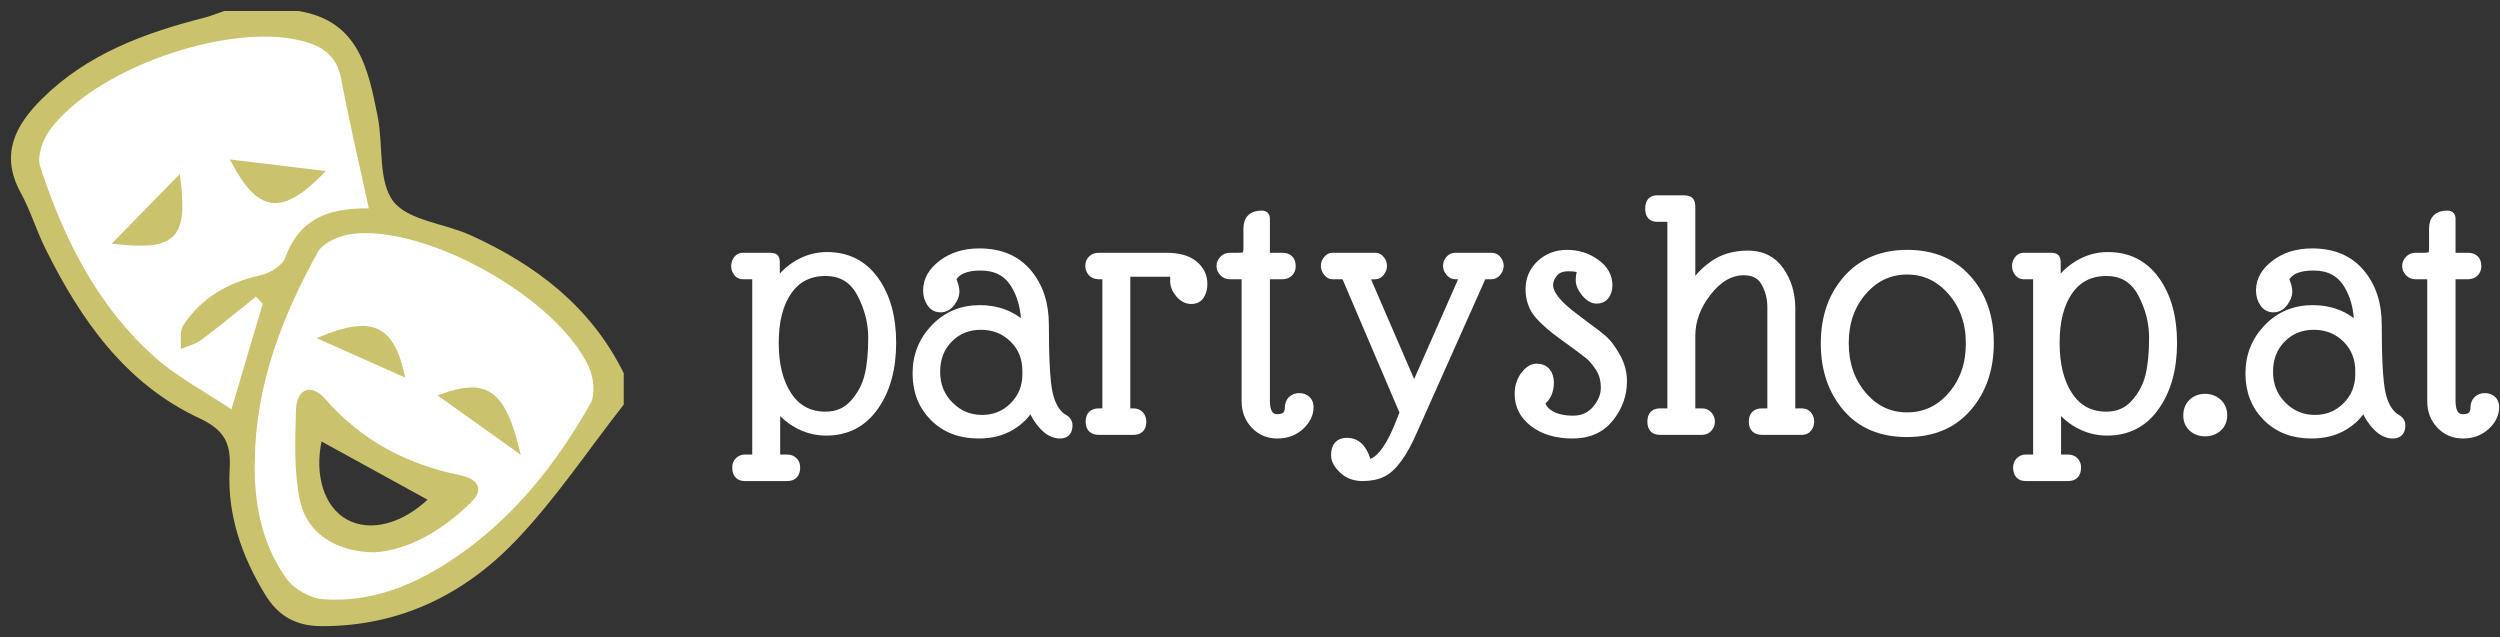
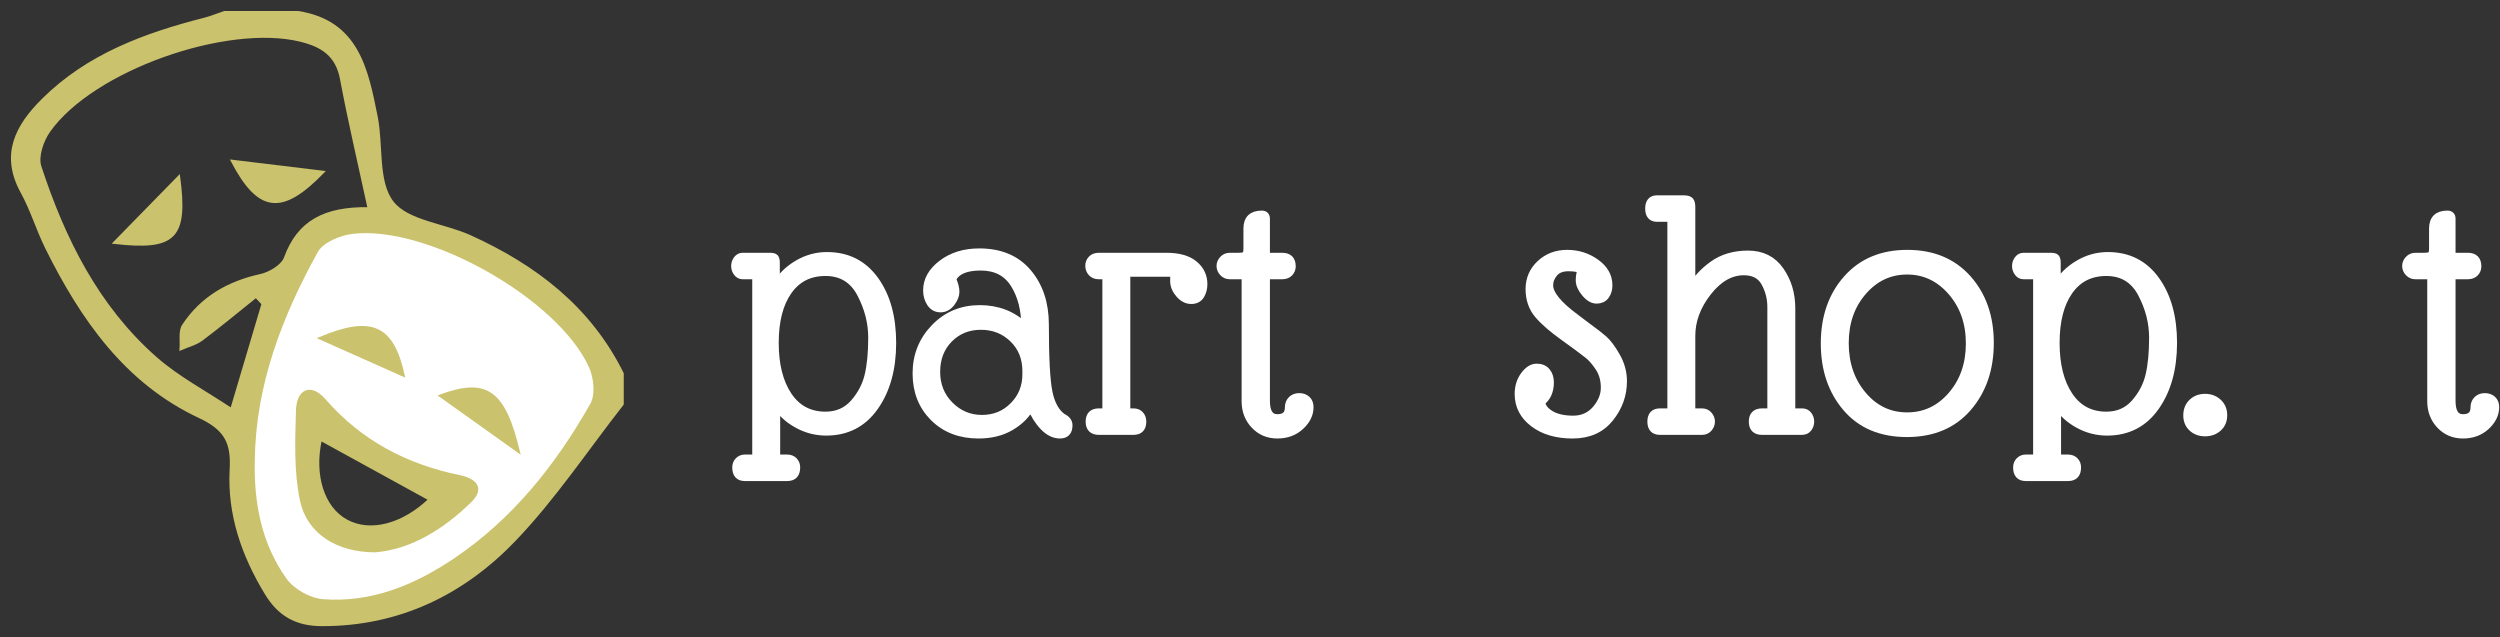
<svg xmlns="http://www.w3.org/2000/svg" width="100%" height="100%" viewBox="0 0 2063 526" version="1.1" xml:space="preserve" style="fill-rule:evenodd;clip-rule:evenodd;stroke-miterlimit:10;">
  <rect x="0" y="0" width="2063" height="526" fill="#333333" stroke="none" />
  <g transform="matrix(1,0,0,1,2.855,2.873)">
    <g transform="matrix(4.167,0,0,4.167,-22.784,-22.727)">
      <g transform="matrix(1,0,0,1,77.819,89.737)">
        <path d="M0,-43.708C-1.976,-52.858 -3.917,-61.036 -5.458,-69.289C-6.344,-74.028 -9.215,-75.889 -13.542,-76.95C-28.131,-80.524 -54.642,-71.241 -63.3,-59.03C-64.633,-57.149 -65.73,-53.971 -65.084,-51.999C-60.382,-37.646 -53.738,-24.25 -42.189,-14.084C-37.792,-10.214 -32.448,-7.421 -27.208,-3.917C-24.866,-11.806 -22.937,-18.301 -21.009,-24.797C-21.456,-25.277 -21.902,-25.758 -22.349,-26.24C-25.917,-23.385 -29.427,-20.455 -33.085,-17.72C-34.275,-16.83 -35.848,-16.451 -37.246,-15.838C-37.112,-17.426 -37.521,-19.373 -36.75,-20.541C-33.132,-26.023 -27.857,-29.061 -21.422,-30.472C-19.588,-30.875 -17.129,-32.356 -16.559,-33.926C-13.96,-41.067 -8.789,-43.835 0,-43.708ZM-22.578,6.106C-22.786,14.581 -21.258,22.697 -16.291,29.631C-14.803,31.707 -11.59,33.499 -9.037,33.691C0.579,34.417 9.132,30.847 16.97,25.549C28.578,17.704 37.063,6.996 43.876,-5.031C44.901,-6.838 44.544,-10.157 43.611,-12.229C37.503,-25.775 11.645,-40.401 -3.173,-38.663C-5.648,-38.373 -9.039,-36.984 -10.106,-35.052C-17.169,-22.27 -22.382,-8.806 -22.578,6.106ZM-14.034,-82.56C-2.159,-80.709 -0.352,-71.179 1.516,-61.881C2.663,-56.167 1.553,-49.013 4.66,-44.962C7.646,-41.069 14.847,-40.536 20.04,-38.182C32.954,-32.328 43.789,-24.075 50.246,-11.002L50.246,-4.938C43.182,4.083 36.778,13.734 28.891,21.966C18.678,32.625 5.906,38.852 -9.408,38.782C-14.403,38.759 -17.804,36.795 -20.348,32.612C-24.973,25.007 -27.818,16.851 -27.315,7.935C-27.021,2.723 -28.352,0.014 -33.526,-2.403C-48.112,-9.217 -56.883,-21.857 -63.838,-35.853C-65.629,-39.458 -66.784,-43.396 -68.718,-46.913C-72.823,-54.375 -69.771,-60.047 -64.564,-65.221C-55.647,-74.084 -44.329,-78.218 -32.472,-81.247C-31.152,-81.584 -29.881,-82.118 -28.588,-82.56L-14.034,-82.56Z" style="fill:rgb(203,194,109);stroke:rgb(203,194,109);stroke-width:0.48px;" />
      </g>
      <g transform="matrix(1,0,0,1,68.103,101.755)">
        <path d="M0,-30.022C5.865,-27.408 10.932,-25.149 16.593,-22.626C14.438,-32.453 10.281,-34.321 0,-30.022M23.833,-18.624C28.935,-14.984 33.6,-11.656 39.416,-7.507C36.5,-19.644 33.033,-21.984 23.833,-18.624M10.967,12.147C17.805,11.611 24.299,7.724 29.852,2.266C32.47,-0.309 30.793,-2.021 27.753,-2.646C17.205,-4.814 8.161,-9.501 0.973,-17.759C-1.821,-20.97 -4.358,-19.67 -4.47,-15.712C-4.639,-9.768 -4.894,-3.64 -3.677,2.107C-2.316,8.541 3.495,12.144 10.967,12.147M-12.862,-5.912C-12.666,-20.824 -7.454,-34.288 -0.39,-47.07C0.677,-49.002 4.068,-50.391 6.543,-50.681C21.36,-52.42 47.219,-37.794 53.327,-24.248C54.26,-22.176 54.617,-18.857 53.592,-17.049C46.779,-5.022 38.294,5.685 26.686,13.53C18.848,18.829 10.294,22.398 0.679,21.673C-1.874,21.48 -5.087,19.688 -6.575,17.612C-11.542,10.678 -13.07,2.562 -12.862,-5.912" style="fill:white;" />
      </g>
      <g transform="matrix(1,0,0,1,40.219,55.286)">
-         <path d="M0,-15.539C-4.693,-10.743 -8.375,-6.98 -12.803,-2.454C-0.717,-1.084 1.589,-3.427 0,-15.539M28.577,-16.468C22.145,-17.245 16.783,-17.893 10.509,-18.652C15.82,-8.544 20.333,-7.971 28.577,-16.468M37.601,-9.257C28.812,-9.384 23.64,-6.617 21.042,0.525C20.471,2.094 18.013,3.576 16.178,3.979C9.743,5.39 4.468,8.428 0.85,13.91C0.08,15.078 0.489,17.024 0.354,18.613C1.752,18 3.325,17.621 4.516,16.731C8.173,13.996 11.684,11.065 15.251,8.211C15.698,8.692 16.145,9.173 16.591,9.654C14.663,16.149 12.734,22.645 10.393,30.534C5.153,27.03 -0.192,24.236 -4.588,20.367C-16.138,10.201 -22.781,-3.195 -27.483,-17.548C-28.13,-19.52 -27.033,-22.699 -25.699,-24.58C-17.041,-36.79 9.469,-46.073 24.058,-42.499C28.385,-41.438 31.257,-39.578 32.142,-34.838C33.683,-26.585 35.625,-18.407 37.601,-9.257" style="fill:white;" />
-       </g>
+         </g>
      <g transform="matrix(1,0,0,1,89.858,91.02)">
        <path d="M0,12.649C-7.15,8.722 -14.416,4.733 -21.572,0.802C-23.116,7.812 -21.127,14.316 -16.438,16.863C-11.714,19.428 -5.276,17.694 0,12.649ZM-10.788,22.883C-18.26,22.879 -24.071,19.276 -25.432,12.842C-26.649,7.096 -26.394,0.967 -26.225,-4.976C-26.113,-8.935 -23.576,-10.234 -20.782,-7.024C-13.594,1.234 -4.55,5.921 5.998,8.09C9.038,8.715 10.715,10.427 8.097,13.001C2.544,18.459 -3.95,22.346 -10.788,22.883Z" style="fill:rgb(203,194,109);stroke:rgb(203,194,109);stroke-width:0.48px;" />
      </g>
      <g transform="matrix(1,0,0,1,91.937,90.888)">
        <path d="M0,-7.757C9.199,-11.117 12.666,-8.777 15.582,3.36C9.767,-0.789 5.102,-4.117 0,-7.757Z" style="fill:rgb(203,194,109);stroke:rgb(203,194,109);stroke-width:0.48px;" />
      </g>
      <g transform="matrix(1,0,0,1,68.103,74.831)">
        <path d="M0,-3.097C10.281,-7.396 14.438,-5.528 16.593,4.299C10.932,1.776 5.865,-0.483 0,-3.097Z" style="fill:rgb(203,194,109);stroke:rgb(203,194,109);stroke-width:0.48px;" />
      </g>
      <g transform="matrix(1,0,0,1,68.795,45.131)">
        <path d="M0,-6.313C-8.244,2.184 -12.756,1.611 -18.068,-8.497C-11.794,-7.738 -6.432,-7.09 0,-6.313Z" style="fill:rgb(203,194,109);stroke:rgb(203,194,109);stroke-width:0.48px;" />
      </g>
      <g transform="matrix(1,0,0,1,40.219,54.202)">
        <path d="M0,-14.455C1.589,-2.343 -0.717,0 -12.803,-1.37C-8.375,-5.896 -4.693,-9.659 0,-14.455Z" style="fill:rgb(203,194,109);stroke:rgb(203,194,109);stroke-width:0.48px;" />
      </g>
    </g>
    <g transform="matrix(4.167,0,0,4.167,-37.101,-17.389)">
      <g>
        <path d="M157.937,94.251L157.937,58.035L155.273,58.035C154.841,58.035 154.481,57.843 154.193,57.459C153.905,57.075 153.761,56.643 153.761,56.163C153.761,55.683 153.905,55.251 154.193,54.867C154.481,54.483 154.841,54.291 155.273,54.291L160.601,54.291C161.177,54.291 161.537,54.375 161.681,54.543C161.825,54.711 161.897,55.059 161.897,55.587L161.897,59.979C162.905,58.251 164.321,56.847 166.145,55.767C167.969,54.687 169.913,54.147 171.977,54.147C176.009,54.147 179.177,55.743 181.481,58.935C183.785,62.127 184.937,66.279 184.937,71.391C184.937,76.503 183.773,80.715 181.445,84.027C179.117,87.339 175.913,88.995 171.833,88.995C169.769,88.995 167.825,88.479 166.001,87.447C164.177,86.415 162.833,85.131 161.969,83.595L161.969,94.251L164.129,94.251C164.657,94.251 165.089,94.419 165.425,94.755C165.761,95.091 165.929,95.523 165.929,96.051C165.929,97.347 165.329,97.995 164.129,97.995L155.705,97.995C154.553,97.995 153.977,97.347 153.977,96.051C153.977,95.523 154.145,95.091 154.481,94.755C154.817,94.419 155.225,94.251 155.705,94.251L157.937,94.251ZM180.905,70.347C180.905,67.371 180.161,64.467 178.673,61.635C177.185,58.803 174.857,57.387 171.689,57.387C168.521,57.387 166.061,58.635 164.309,61.131C162.557,63.627 161.681,67.047 161.681,71.391C161.681,75.735 162.557,79.215 164.309,81.831C166.061,84.447 168.521,85.755 171.689,85.755C173.993,85.755 175.865,84.939 177.305,83.307C178.745,81.675 179.705,79.851 180.185,77.835C180.665,75.819 180.905,73.323 180.905,70.347Z" style="fill:white;fill-rule:nonzero;stroke:white;stroke-width:1.5px;stroke-linejoin:round;stroke-miterlimit:2;" />
        <path d="M202.145,53.427C206.273,53.427 209.477,54.771 211.757,57.459C214.037,60.147 215.177,63.579 215.177,67.755C215.177,74.379 215.417,78.855 215.897,81.183C216.377,83.511 217.289,85.155 218.633,86.115C219.449,86.499 219.857,87.027 219.857,87.699C219.857,88.947 219.281,89.571 218.129,89.571C216.977,89.571 215.885,89.031 214.853,87.951C213.821,86.871 212.993,85.539 212.369,83.955C211.553,85.539 210.245,86.871 208.445,87.951C206.645,89.031 204.497,89.571 202.001,89.571C198.353,89.571 195.389,88.431 193.109,86.151C190.829,83.871 189.689,80.967 189.689,77.439C189.689,73.911 190.889,70.899 193.289,68.403C195.689,65.907 198.677,64.659 202.253,64.659C205.829,64.659 208.817,65.835 211.217,68.187C211.217,64.827 210.497,62.007 209.057,59.727C207.617,57.447 205.409,56.307 202.433,56.307C199.457,56.307 197.585,57.123 196.817,58.755C197.249,59.763 197.465,60.603 197.465,61.275C197.465,61.947 197.177,62.667 196.601,63.435C196.025,64.203 195.317,64.587 194.477,64.587C193.637,64.587 192.977,64.227 192.497,63.507C192.017,62.787 191.777,61.947 191.777,60.987C191.777,58.971 192.773,57.207 194.765,55.695C196.757,54.183 199.217,53.427 202.145,53.427ZM193.649,77.115C193.649,79.755 194.537,81.963 196.313,83.739C198.089,85.515 200.213,86.403 202.685,86.403C205.157,86.403 207.233,85.551 208.913,83.847C210.593,82.143 211.433,80.067 211.433,77.619L211.433,76.971C211.433,74.379 210.569,72.243 208.841,70.563C207.113,68.883 204.989,68.043 202.469,68.043C199.949,68.043 197.849,68.895 196.169,70.599C194.489,72.303 193.649,74.475 193.649,77.115Z" style="fill:white;fill-rule:nonzero;stroke:white;stroke-width:1.5px;stroke-linejoin:round;stroke-miterlimit:2;" />
        <path d="M231.305,57.531L231.305,85.107L232.673,85.107C233.249,85.107 233.693,85.287 234.005,85.647C234.317,86.007 234.473,86.451 234.473,86.979C234.473,88.227 233.873,88.851 232.673,88.851L225.833,88.851C224.585,88.851 223.961,88.227 223.961,86.979C223.961,85.731 224.585,85.107 225.833,85.107L227.273,85.107L227.273,58.035L225.833,58.035C225.209,58.035 224.729,57.843 224.393,57.459C224.057,57.075 223.889,56.631 223.889,56.127C223.889,55.623 224.057,55.191 224.393,54.831C224.729,54.471 225.209,54.291 225.833,54.291L239.153,54.291C241.601,54.291 243.449,54.807 244.697,55.839C245.945,56.871 246.569,58.179 246.569,59.763C246.569,60.579 246.377,61.311 245.993,61.959C245.609,62.607 244.985,62.931 244.121,62.931C243.257,62.931 242.477,62.535 241.781,61.743C241.085,60.951 240.725,60.111 240.701,59.223C240.677,58.335 240.713,57.771 240.809,57.531L231.305,57.531Z" style="fill:white;fill-rule:nonzero;stroke:white;stroke-width:1.5px;stroke-linejoin:round;stroke-miterlimit:2;" />
        <path d="M263.417,84.171C263.417,83.547 263.609,83.043 263.993,82.659C264.377,82.275 264.881,82.083 265.505,82.083C266.129,82.083 266.633,82.263 267.017,82.623C267.401,82.983 267.593,83.475 267.593,84.099C267.593,85.491 266.981,86.751 265.757,87.879C264.533,89.007 263.009,89.571 261.185,89.571C259.361,89.571 257.849,88.935 256.649,87.663C255.449,86.391 254.849,84.819 254.849,82.947L254.849,58.035L251.753,58.035C251.225,58.035 250.781,57.843 250.421,57.459C250.061,57.075 249.881,56.643 249.881,56.163C249.881,55.683 250.061,55.251 250.421,54.867C250.781,54.483 251.225,54.291 251.753,54.291L253.481,54.291C254.249,54.291 254.729,54.183 254.921,53.967C255.113,53.751 255.209,53.307 255.209,52.635L255.209,48.747C255.209,46.875 256.169,45.939 258.089,45.939C258.665,45.939 258.953,46.227 258.953,46.803L258.953,54.291L262.121,54.291C263.417,54.291 264.065,54.939 264.065,56.235C264.065,56.715 263.897,57.135 263.561,57.495C263.225,57.855 262.745,58.035 262.121,58.035L258.953,58.035L258.953,82.875C258.953,85.131 259.697,86.259 261.185,86.259C262.673,86.259 263.417,85.563 263.417,84.171Z" style="fill:white;fill-rule:nonzero;stroke:white;stroke-width:1.5px;stroke-linejoin:round;stroke-miterlimit:2;" />
-         <path d="M272.057,58.035C271.673,58.035 271.325,57.831 271.013,57.423C270.701,57.015 270.545,56.583 270.545,56.127C270.545,55.671 270.701,55.251 271.013,54.867C271.325,54.483 271.673,54.291 272.057,54.291L280.625,54.291C281.009,54.291 281.357,54.483 281.669,54.867C281.981,55.251 282.137,55.671 282.137,56.127C282.137,56.583 281.981,57.015 281.669,57.423C281.357,57.831 281.009,58.035 280.625,58.035L278.609,58.107L288.257,80.427L298.121,58.035L296.393,58.035C295.961,58.035 295.577,57.831 295.241,57.423C294.905,57.015 294.737,56.583 294.737,56.127C294.737,55.671 294.893,55.251 295.205,54.867C295.517,54.483 295.913,54.291 296.393,54.291L303.593,54.291C304.073,54.291 304.469,54.483 304.781,54.867C305.093,55.251 305.249,55.671 305.249,56.127C305.249,56.583 305.081,57.015 304.745,57.423C304.409,57.831 304.025,58.035 303.593,58.035L301.865,58.035L288.185,88.707C286.169,93.363 284.105,96.195 281.993,97.203C280.937,97.731 279.617,97.995 278.033,97.995C276.449,97.995 275.141,97.503 274.109,96.519C273.077,95.535 272.561,94.587 272.561,93.675C272.561,91.851 273.353,90.939 274.937,90.939C276.137,90.939 277.085,91.407 277.781,92.343C278.477,93.279 278.873,94.251 278.969,95.259C280.985,95.115 282.929,92.883 284.801,88.563L286.169,85.179L274.577,58.035L272.057,58.035Z" style="fill:white;fill-rule:nonzero;stroke:white;stroke-width:1.5px;stroke-linejoin:round;stroke-miterlimit:2;" />
        <path d="M315.041,59.979C315.041,61.707 316.769,63.843 320.225,66.387L322.601,68.187C323.945,69.147 325.013,69.975 325.805,70.671C326.597,71.367 327.437,72.495 328.325,74.055C329.213,75.615 329.657,77.259 329.657,78.987C329.657,81.675 328.781,84.111 327.029,86.295C325.277,88.479 322.817,89.571 319.649,89.571C316.481,89.571 313.901,88.815 311.909,87.303C309.917,85.791 308.921,83.859 308.921,81.507C308.921,80.067 309.305,78.831 310.073,77.799C310.841,76.767 311.657,76.251 312.521,76.251C313.385,76.251 314.045,76.527 314.501,77.079C314.957,77.631 315.185,78.339 315.185,79.203C315.185,80.931 314.609,82.227 313.457,83.091C313.553,84.051 314.165,84.867 315.293,85.539C316.421,86.211 317.909,86.547 319.757,86.547C321.605,86.547 323.105,85.875 324.257,84.531C325.409,83.187 325.985,81.759 325.985,80.247C325.985,78.735 325.625,77.427 324.905,76.323C324.185,75.219 323.465,74.379 322.745,73.803C322.025,73.227 320.873,72.363 319.289,71.211L317.993,70.275C315.689,68.643 313.961,67.143 312.809,65.775C311.657,64.407 311.081,62.727 311.081,60.735C311.081,58.743 311.801,57.075 313.241,55.731C314.681,54.387 316.457,53.715 318.569,53.715C320.681,53.715 322.577,54.315 324.257,55.515C325.937,56.715 326.777,58.203 326.777,59.979C326.777,60.795 326.573,61.479 326.165,62.031C325.757,62.583 325.169,62.859 324.401,62.859C323.633,62.859 322.877,62.415 322.133,61.527C321.389,60.639 321.017,59.799 321.017,59.007C321.017,58.215 321.137,57.531 321.377,56.955C320.945,56.619 320.093,56.451 318.821,56.451C317.549,56.451 316.601,56.823 315.977,57.567C315.353,58.311 315.041,59.115 315.041,59.979Z" style="fill:white;fill-rule:nonzero;stroke:white;stroke-width:1.5px;stroke-linejoin:round;stroke-miterlimit:2;" />
        <path d="M339.161,46.659L336.353,46.659C335.297,46.659 334.769,46.035 334.769,44.787C334.769,43.539 335.297,42.915 336.353,42.915L341.609,42.915C342.233,42.915 342.653,43.023 342.869,43.239C343.085,43.455 343.193,43.875 343.193,44.499L343.193,60.627C344.057,58.899 345.449,57.339 347.369,55.947C349.289,54.555 351.629,53.859 354.389,53.859C357.149,53.859 359.273,54.927 360.761,57.063C362.249,59.199 362.993,61.683 362.993,64.515L362.993,85.107L365.081,85.107C365.609,85.107 366.017,85.299 366.305,85.683C366.593,86.067 366.737,86.499 366.737,86.979C366.737,87.459 366.593,87.891 366.305,88.275C366.017,88.659 365.609,88.851 365.081,88.851L357.161,88.851C355.913,88.851 355.289,88.227 355.289,86.979C355.289,85.731 355.913,85.107 357.161,85.107L358.961,85.107L358.961,64.299C358.961,62.571 358.553,60.963 357.737,59.475C356.921,57.987 355.529,57.243 353.561,57.243C350.921,57.243 348.533,58.611 346.397,61.347C344.261,64.083 343.193,66.963 343.193,69.987L343.193,85.107L345.281,85.107C345.809,85.107 346.241,85.299 346.577,85.683C346.913,86.067 347.081,86.499 347.081,86.979C347.081,87.459 346.913,87.891 346.577,88.275C346.241,88.659 345.809,88.851 345.281,88.851L336.929,88.851C335.777,88.851 335.201,88.227 335.201,86.979C335.201,85.731 335.777,85.107 336.929,85.107L339.161,85.107L339.161,46.659Z" style="fill:white;fill-rule:nonzero;stroke:white;stroke-width:1.5px;stroke-linejoin:round;stroke-miterlimit:2;" />
        <path d="M369.545,71.499C369.545,66.315 371.021,62.055 373.973,58.719C376.925,55.383 380.909,53.715 385.925,53.715C390.941,53.715 394.925,55.371 397.877,58.683C400.829,61.995 402.305,66.231 402.305,71.391C402.305,76.551 400.841,80.823 397.913,84.207C394.985,87.591 390.965,89.283 385.853,89.283C380.741,89.283 376.745,87.603 373.865,84.243C370.985,80.883 369.545,76.635 369.545,71.499ZM377.105,81.723C379.457,84.507 382.385,85.899 385.889,85.899C389.393,85.899 392.333,84.519 394.709,81.759C397.085,78.999 398.273,75.579 398.273,71.499C398.273,67.419 397.073,63.999 394.673,61.239C392.273,58.479 389.345,57.099 385.889,57.099C382.433,57.099 379.517,58.467 377.141,61.203C374.765,63.939 373.577,67.347 373.577,71.427C373.577,75.507 374.753,78.939 377.105,81.723Z" style="fill:white;fill-rule:nonzero;stroke:white;stroke-width:1.5px;stroke-linejoin:round;stroke-miterlimit:2;" />
        <path d="M411.593,94.251L411.593,58.035L408.929,58.035C408.497,58.035 408.137,57.843 407.849,57.459C407.561,57.075 407.417,56.643 407.417,56.163C407.417,55.683 407.561,55.251 407.849,54.867C408.137,54.483 408.497,54.291 408.929,54.291L414.257,54.291C414.833,54.291 415.193,54.375 415.337,54.543C415.481,54.711 415.553,55.059 415.553,55.587L415.553,59.979C416.561,58.251 417.977,56.847 419.801,55.767C421.625,54.687 423.569,54.147 425.633,54.147C429.665,54.147 432.833,55.743 435.137,58.935C437.441,62.127 438.593,66.279 438.593,71.391C438.593,76.503 437.429,80.715 435.101,84.027C432.773,87.339 429.569,88.995 425.489,88.995C423.425,88.995 421.481,88.479 419.657,87.447C417.833,86.415 416.489,85.131 415.625,83.595L415.625,94.251L417.785,94.251C418.313,94.251 418.745,94.419 419.081,94.755C419.417,95.091 419.585,95.523 419.585,96.051C419.585,97.347 418.985,97.995 417.785,97.995L409.361,97.995C408.209,97.995 407.633,97.347 407.633,96.051C407.633,95.523 407.801,95.091 408.137,94.755C408.473,94.419 408.881,94.251 409.361,94.251L411.593,94.251ZM434.561,70.347C434.561,67.371 433.817,64.467 432.329,61.635C430.841,58.803 428.513,57.387 425.345,57.387C422.177,57.387 419.717,58.635 417.965,61.131C416.213,63.627 415.337,67.047 415.337,71.391C415.337,75.735 416.213,79.215 417.965,81.831C419.717,84.447 422.177,85.755 425.345,85.755C427.649,85.755 429.521,84.939 430.961,83.307C432.401,81.675 433.361,79.851 433.841,77.835C434.321,75.819 434.561,73.323 434.561,70.347Z" style="fill:white;fill-rule:nonzero;stroke:white;stroke-width:1.5px;stroke-linejoin:round;stroke-miterlimit:2;" />
        <path d="M441.329,85.755C441.329,84.699 441.665,83.847 442.337,83.199C443.009,82.551 443.861,82.227 444.893,82.227C445.925,82.227 446.789,82.551 447.485,83.199C448.181,83.847 448.529,84.687 448.529,85.719C448.529,86.751 448.181,87.579 447.485,88.203C446.789,88.827 445.925,89.139 444.893,89.139C443.861,89.139 443.009,88.827 442.337,88.203C441.665,87.579 441.329,86.763 441.329,85.755Z" style="fill:white;fill-rule:nonzero;stroke:white;stroke-width:1.5px;stroke-linejoin:round;stroke-miterlimit:2;" />
-         <path d="M466.097,53.427C470.225,53.427 473.429,54.771 475.709,57.459C477.989,60.147 479.129,63.579 479.129,67.755C479.129,74.379 479.369,78.855 479.849,81.183C480.329,83.511 481.241,85.155 482.585,86.115C483.401,86.499 483.809,87.027 483.809,87.699C483.809,88.947 483.233,89.571 482.081,89.571C480.929,89.571 479.837,89.031 478.805,87.951C477.773,86.871 476.945,85.539 476.321,83.955C475.505,85.539 474.197,86.871 472.397,87.951C470.597,89.031 468.449,89.571 465.953,89.571C462.305,89.571 459.341,88.431 457.061,86.151C454.781,83.871 453.641,80.967 453.641,77.439C453.641,73.911 454.841,70.899 457.241,68.403C459.641,65.907 462.629,64.659 466.205,64.659C469.781,64.659 472.769,65.835 475.169,68.187C475.169,64.827 474.449,62.007 473.009,59.727C471.569,57.447 469.361,56.307 466.385,56.307C463.409,56.307 461.537,57.123 460.769,58.755C461.201,59.763 461.417,60.603 461.417,61.275C461.417,61.947 461.129,62.667 460.553,63.435C459.977,64.203 459.269,64.587 458.429,64.587C457.589,64.587 456.929,64.227 456.449,63.507C455.969,62.787 455.729,61.947 455.729,60.987C455.729,58.971 456.725,57.207 458.717,55.695C460.709,54.183 463.169,53.427 466.097,53.427ZM457.601,77.115C457.601,79.755 458.489,81.963 460.265,83.739C462.041,85.515 464.165,86.403 466.637,86.403C469.109,86.403 471.185,85.551 472.865,83.847C474.545,82.143 475.385,80.067 475.385,77.619L475.385,76.971C475.385,74.379 474.521,72.243 472.793,70.563C471.065,68.883 468.941,68.043 466.421,68.043C463.901,68.043 461.801,68.895 460.121,70.599C458.441,72.303 457.601,74.475 457.601,77.115Z" style="fill:white;fill-rule:nonzero;stroke:white;stroke-width:1.5px;stroke-linejoin:round;stroke-miterlimit:2;" />
        <path d="M498.209,84.171C498.209,83.547 498.401,83.043 498.785,82.659C499.169,82.275 499.673,82.083 500.297,82.083C500.921,82.083 501.425,82.263 501.809,82.623C502.193,82.983 502.385,83.475 502.385,84.099C502.385,85.491 501.773,86.751 500.549,87.879C499.325,89.007 497.801,89.571 495.977,89.571C494.153,89.571 492.641,88.935 491.441,87.663C490.241,86.391 489.641,84.819 489.641,82.947L489.641,58.035L486.545,58.035C486.017,58.035 485.573,57.843 485.213,57.459C484.853,57.075 484.673,56.643 484.673,56.163C484.673,55.683 484.853,55.251 485.213,54.867C485.573,54.483 486.017,54.291 486.545,54.291L488.273,54.291C489.041,54.291 489.521,54.183 489.713,53.967C489.905,53.751 490.001,53.307 490.001,52.635L490.001,48.747C490.001,46.875 490.961,45.939 492.881,45.939C493.457,45.939 493.745,46.227 493.745,46.803L493.745,54.291L496.913,54.291C498.209,54.291 498.857,54.939 498.857,56.235C498.857,56.715 498.689,57.135 498.353,57.495C498.017,57.855 497.537,58.035 496.913,58.035L493.745,58.035L493.745,82.875C493.745,85.131 494.489,86.259 495.977,86.259C497.465,86.259 498.209,85.563 498.209,84.171Z" style="fill:white;fill-rule:nonzero;stroke:white;stroke-width:1.5px;stroke-linejoin:round;stroke-miterlimit:2;" />
      </g>
    </g>
  </g>
</svg>